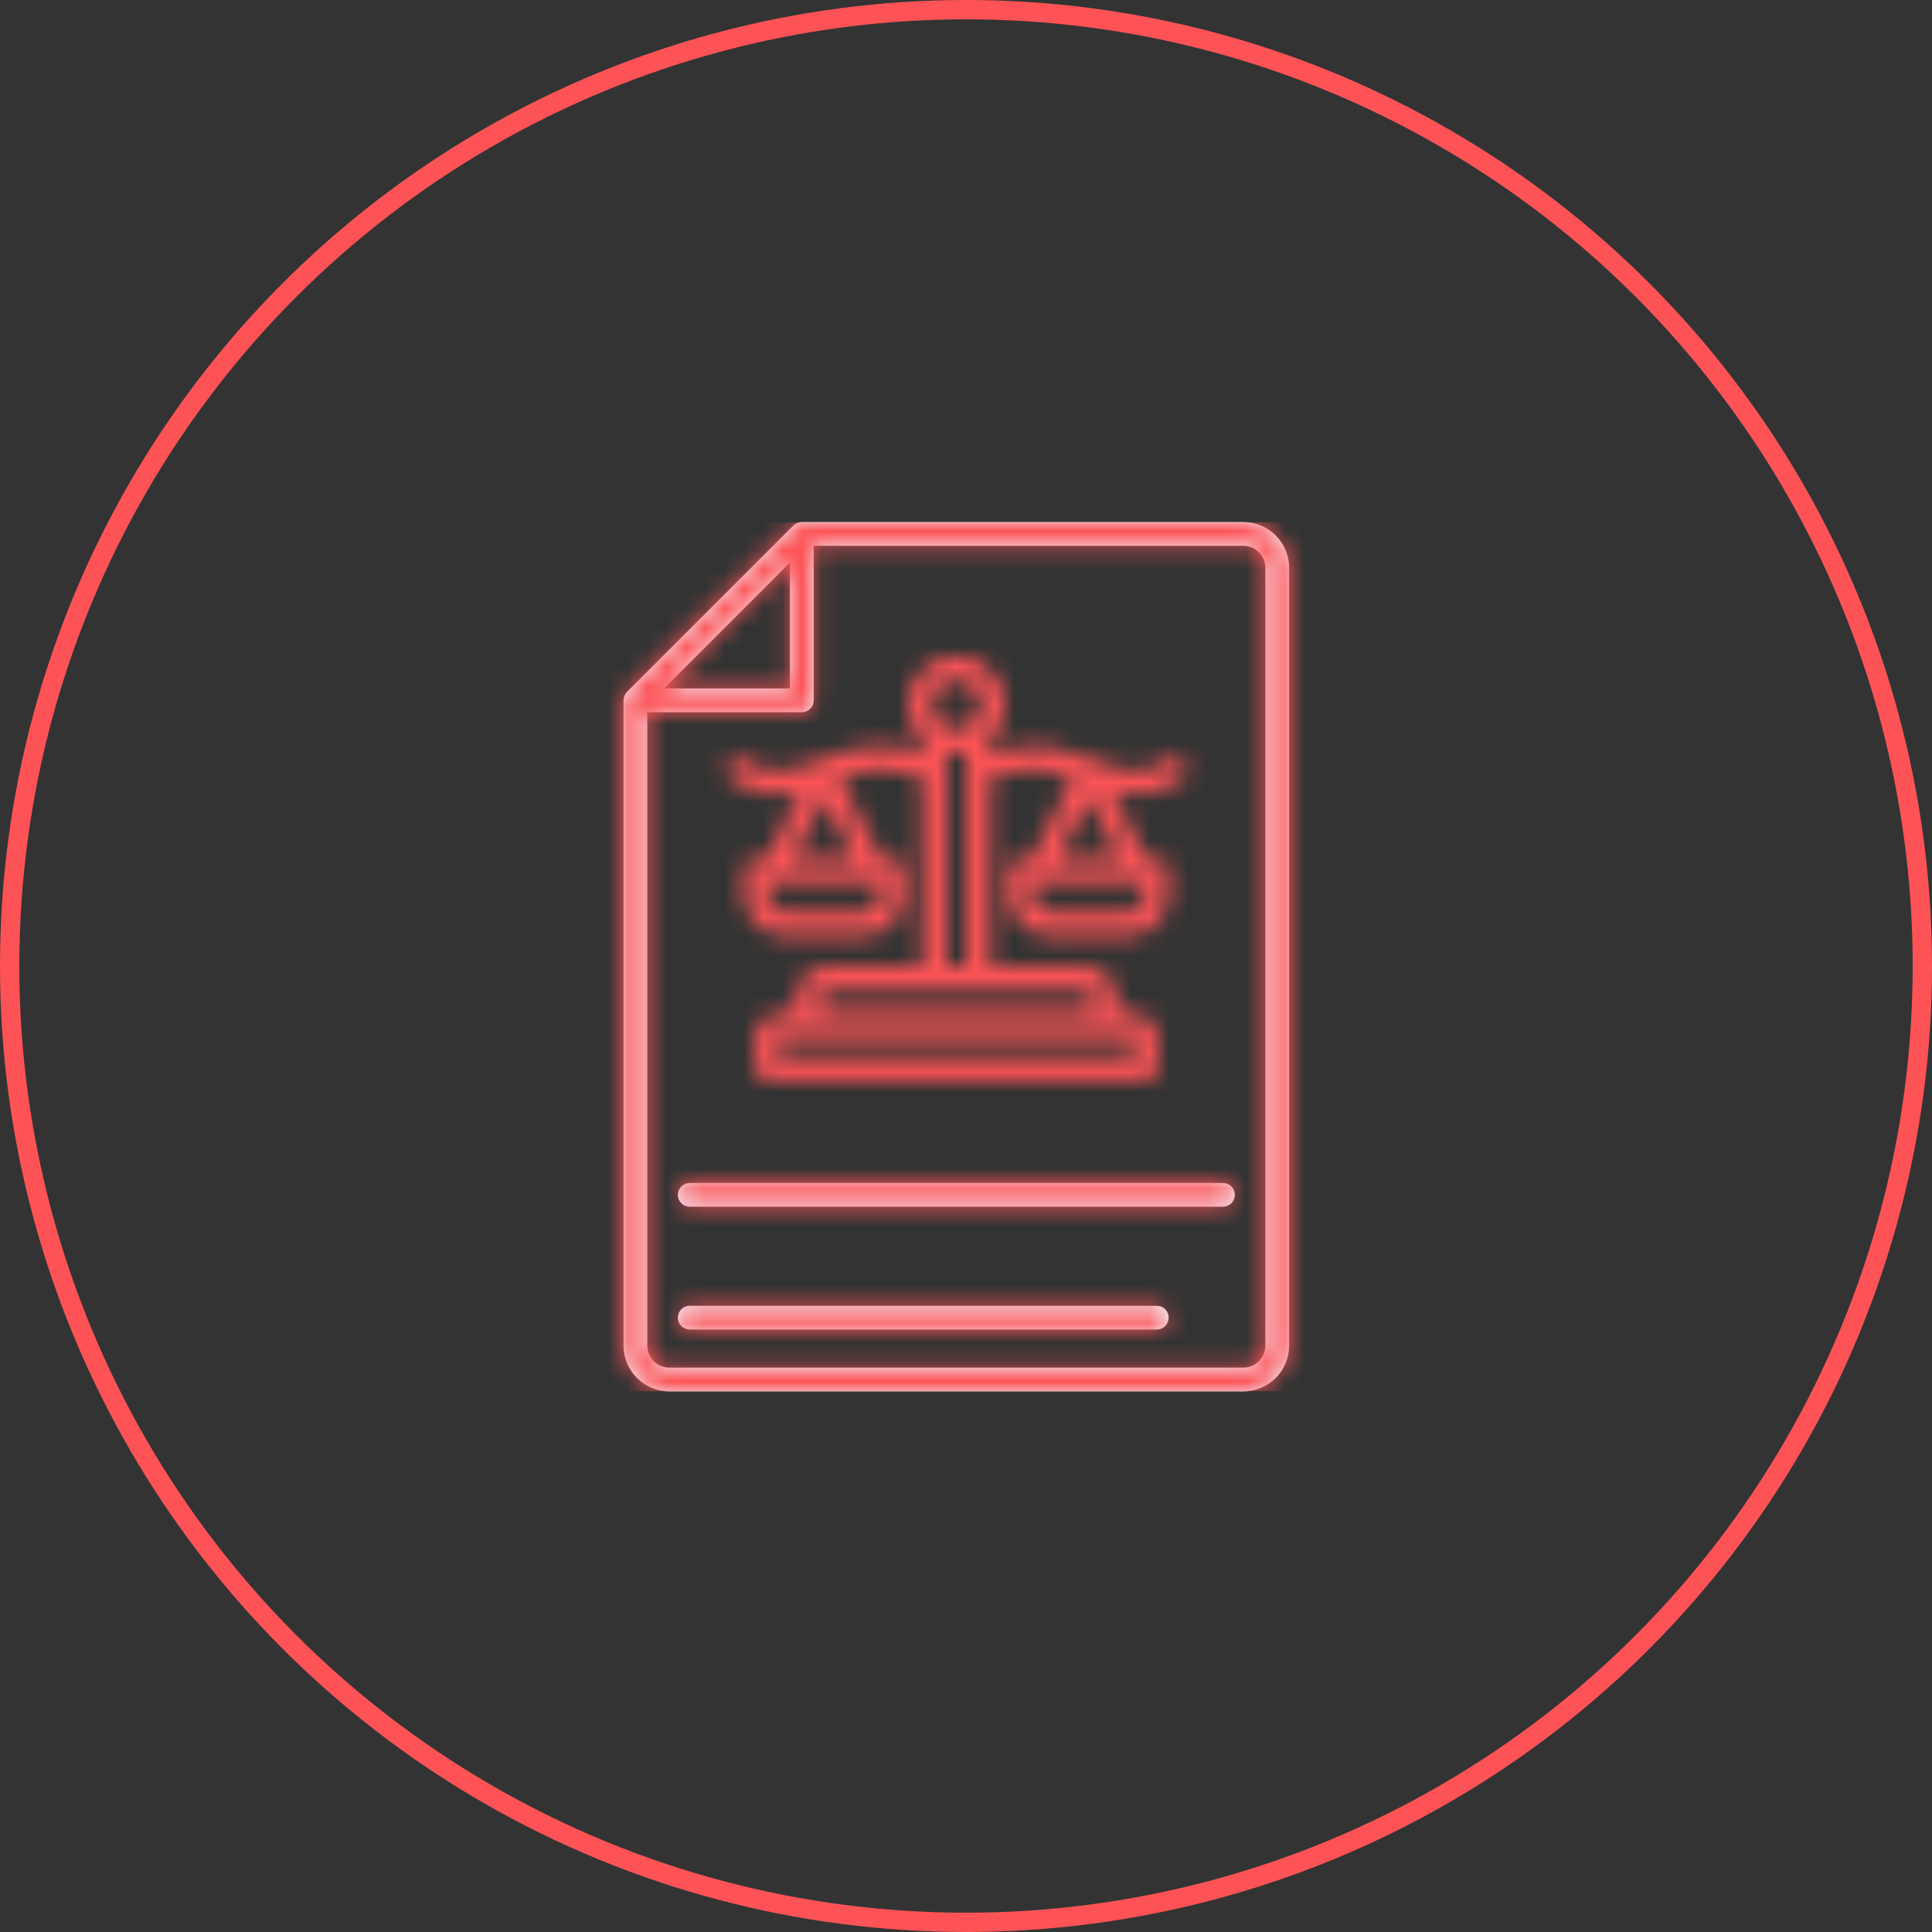
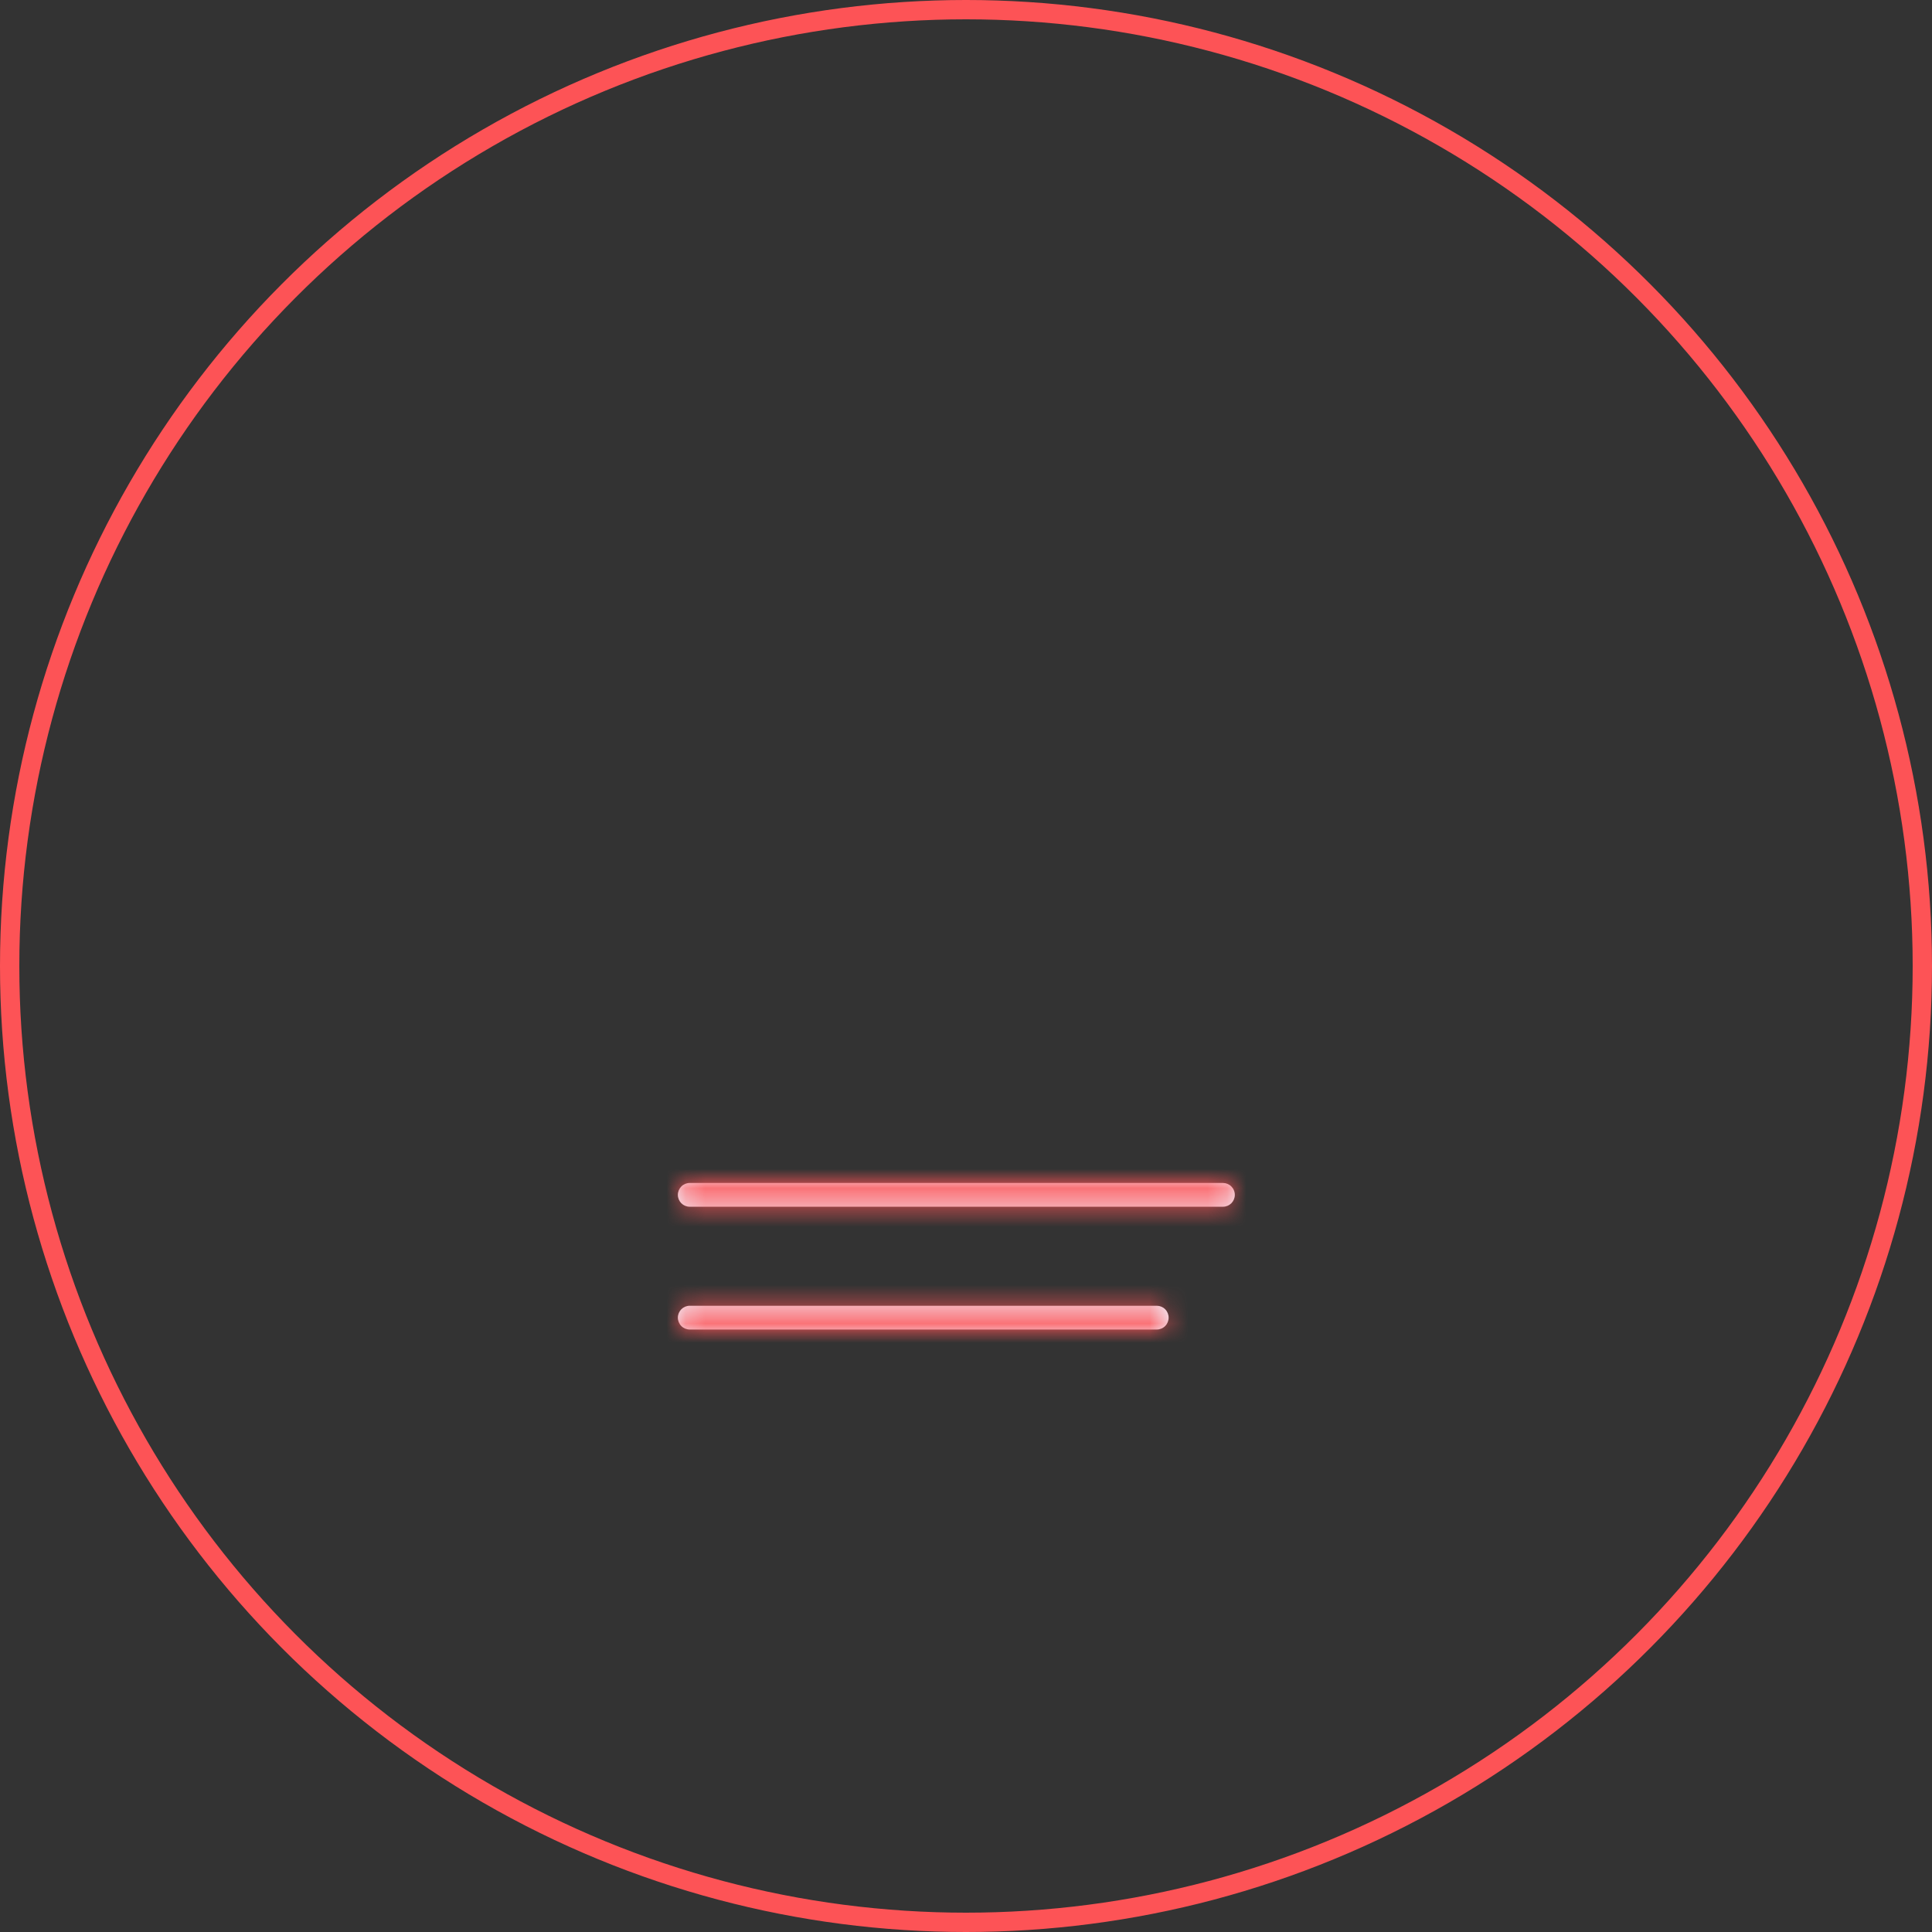
<svg xmlns="http://www.w3.org/2000/svg" width="100" height="100" viewBox="0 0 100 100" fill="none">
  <rect x="0" y="0" width="100" height="100" fill="#333333" stroke="none" />
  <circle cx="50" cy="50" r="49.5" stroke="#FD5356" />
  <g clip-path="url(#clip0_167_1757)">
    <mask id="path-2-inside-1_167_1757" fill="white">
      <path d="M64.353 27.02H41.502C41.339 27.022 41.184 27.086 41.067 27.199L32.454 35.812C32.34 35.929 32.276 36.084 32.273 36.247V69.645C32.274 70.275 32.524 70.878 32.969 71.323C33.414 71.768 34.017 72.019 34.647 72.019H64.353C64.983 72.019 65.586 71.769 66.031 71.324C66.476 70.879 66.726 70.276 66.727 69.647V29.392C66.725 28.763 66.475 28.16 66.03 27.715C65.585 27.27 64.983 27.02 64.353 27.02ZM40.887 29.119V35.633H34.374L37.63 32.377L40.887 29.119ZM65.496 69.645C65.496 69.948 65.375 70.239 65.161 70.453C64.947 70.667 64.656 70.788 64.353 70.788H34.647C34.344 70.788 34.053 70.667 33.839 70.453C33.625 70.239 33.504 69.948 33.504 69.645V36.863H41.502C41.583 36.863 41.663 36.847 41.738 36.816C41.812 36.785 41.88 36.74 41.937 36.683C41.995 36.626 42.04 36.557 42.071 36.483C42.102 36.408 42.117 36.328 42.117 36.247V28.25H64.353C64.656 28.25 64.947 28.371 65.161 28.585C65.375 28.799 65.496 29.09 65.496 29.393V69.645Z" />
    </mask>
-     <path d="M64.353 27.02H41.502C41.339 27.022 41.184 27.086 41.067 27.199L32.454 35.812C32.34 35.929 32.276 36.084 32.273 36.247V69.645C32.274 70.275 32.524 70.878 32.969 71.323C33.414 71.768 34.017 72.019 34.647 72.019H64.353C64.983 72.019 65.586 71.769 66.031 71.324C66.476 70.879 66.726 70.276 66.727 69.647V29.392C66.725 28.763 66.475 28.16 66.03 27.715C65.585 27.27 64.983 27.02 64.353 27.02ZM40.887 29.119V35.633H34.374L37.63 32.377L40.887 29.119ZM65.496 69.645C65.496 69.948 65.375 70.239 65.161 70.453C64.947 70.667 64.656 70.788 64.353 70.788H34.647C34.344 70.788 34.053 70.667 33.839 70.453C33.625 70.239 33.504 69.948 33.504 69.645V36.863H41.502C41.583 36.863 41.663 36.847 41.738 36.816C41.812 36.785 41.88 36.74 41.937 36.683C41.995 36.626 42.04 36.557 42.071 36.483C42.102 36.408 42.117 36.328 42.117 36.247V28.25H64.353C64.656 28.25 64.947 28.371 65.161 28.585C65.375 28.799 65.496 29.09 65.496 29.393V69.645Z" fill="#F1F4FF" />
-     <path d="M64.353 27.02L64.358 23.02H64.353V27.02ZM41.502 27.02V23.02H41.477L41.451 23.02L41.502 27.02ZM41.067 27.199L38.284 24.326L38.261 24.348L38.239 24.37L41.067 27.199ZM32.454 35.812L29.625 32.984L29.606 33.004L29.586 33.023L32.454 35.812ZM32.273 36.247L28.274 36.188L28.273 36.217V36.247H32.273ZM32.273 69.645H28.273L28.273 69.648L32.273 69.645ZM34.647 72.019L34.642 76.019H34.647V72.019ZM64.353 72.019V76.019L64.358 76.019L64.353 72.019ZM66.727 69.647L70.727 69.651V69.647H66.727ZM66.727 29.392H70.727L70.727 29.385L66.727 29.392ZM40.887 29.119H44.887V19.46L38.058 26.291L40.887 29.119ZM40.887 35.633V39.633H44.887V35.633H40.887ZM34.374 35.633L31.546 32.804L24.717 39.633H34.374V35.633ZM37.63 32.377L40.459 35.205L40.459 35.205L37.63 32.377ZM65.496 69.645L69.496 69.65V69.645H65.496ZM64.353 70.788V74.788L64.358 74.788L64.353 70.788ZM34.647 70.788L34.642 74.788H34.647V70.788ZM33.504 69.645H29.504L29.504 69.65L33.504 69.645ZM33.504 36.863V32.863H29.504V36.863H33.504ZM41.502 36.863L41.502 32.863H41.502V36.863ZM42.117 36.247H38.117L38.117 36.254L42.117 36.247ZM42.117 28.25V24.25H38.117V28.25H42.117ZM64.353 28.25L64.358 24.25H64.353V28.25ZM65.496 29.393H69.496L69.496 29.388L65.496 29.393ZM64.353 23.02H41.502V31.02H64.353V23.02ZM41.451 23.02C40.268 23.035 39.135 23.502 38.284 24.326L43.85 30.072C43.233 30.669 42.411 31.008 41.553 31.019L41.451 23.02ZM38.239 24.37L29.625 32.984L35.282 38.641L43.895 30.027L38.239 24.37ZM29.586 33.023C28.761 33.872 28.291 35.004 28.274 36.188L36.273 36.306C36.26 37.164 35.92 37.985 35.322 38.601L29.586 33.023ZM28.273 36.247V69.645H36.273V36.247H28.273ZM28.273 69.648C28.275 71.337 28.946 72.957 30.14 74.151L35.798 68.496C36.102 68.8 36.273 69.212 36.273 69.642L28.273 69.648ZM30.14 74.151C31.334 75.346 32.953 76.017 34.642 76.019L34.651 68.019C35.081 68.02 35.494 68.191 35.798 68.496L30.14 74.151ZM34.647 76.019H64.353V68.019H34.647V76.019ZM64.358 76.019C66.047 76.017 67.665 75.346 68.859 74.152L63.202 68.495C63.506 68.191 63.919 68.02 64.349 68.019L64.358 76.019ZM68.859 74.152C70.053 72.958 70.725 71.34 70.727 69.651L62.727 69.642C62.727 69.212 62.898 68.799 63.202 68.495L68.859 74.152ZM70.727 69.647V29.392H62.727V69.647H70.727ZM70.727 29.385C70.724 27.697 70.052 26.079 68.858 24.886L63.203 30.544C62.898 30.24 62.727 29.828 62.727 29.398L70.727 29.385ZM68.858 24.886C67.664 23.693 66.046 23.021 64.358 23.02L64.349 31.02C63.919 31.019 63.507 30.848 63.203 30.544L68.858 24.886ZM36.887 29.119V35.633H44.887V29.119H36.887ZM40.887 31.633H34.374V39.633H40.887V31.633ZM37.203 38.461L40.459 35.205L34.802 29.548L31.546 32.804L37.203 38.461ZM40.459 35.205L43.716 31.947L38.058 26.291L34.801 29.549L40.459 35.205ZM61.496 69.641C61.497 68.884 61.798 68.159 62.333 67.624L67.99 73.281C68.953 72.318 69.494 71.012 69.496 69.65L61.496 69.641ZM62.333 67.624C62.867 67.09 63.592 66.789 64.349 66.788L64.358 74.788C65.721 74.786 67.026 74.245 67.99 73.281L62.333 67.624ZM64.353 66.788H34.647V74.788H64.353V66.788ZM34.651 66.788C35.408 66.789 36.133 67.09 36.667 67.624L31.011 73.281C31.974 74.245 33.279 74.786 34.642 74.788L34.651 66.788ZM36.667 67.624C37.202 68.159 37.503 68.884 37.504 69.641L29.504 69.65C29.506 71.012 30.047 72.318 31.011 73.281L36.667 67.624ZM37.504 69.645V36.863H29.504V69.645H37.504ZM33.504 40.863H41.502V32.863H33.504V40.863ZM41.502 40.863C42.109 40.863 42.709 40.744 43.27 40.511L40.205 33.121C40.616 32.951 41.057 32.863 41.502 32.863L41.502 40.863ZM43.27 40.511C43.83 40.279 44.34 39.938 44.768 39.509L39.106 33.857C39.421 33.542 39.794 33.292 40.205 33.121L43.27 40.511ZM44.768 39.509C45.197 39.079 45.537 38.57 45.768 38.009L38.373 34.957C38.543 34.545 38.792 34.172 39.106 33.857L44.768 39.509ZM45.768 38.009C46 37.448 46.118 36.847 46.117 36.24L38.117 36.254C38.116 35.809 38.203 35.368 38.373 34.957L45.768 38.009ZM46.117 36.247V28.25H38.117V36.247H46.117ZM42.117 32.25H64.353V24.25H42.117V32.25ZM64.349 32.25C63.592 32.249 62.867 31.948 62.333 31.413L67.99 25.757C67.026 24.794 65.721 24.252 64.358 24.25L64.349 32.25ZM62.333 31.413C61.798 30.879 61.497 30.154 61.496 29.398L69.496 29.388C69.494 28.026 68.953 26.72 67.99 25.757L62.333 31.413ZM61.496 29.393V69.645H69.496V29.393H61.496Z" fill="#FD5356" mask="url(#path-2-inside-1_167_1757)" />
    <mask id="path-4-inside-2_167_1757" fill="white">
      <path d="M37.832 40.344C38.356 40.705 38.953 40.946 39.581 41.051C40.208 41.157 40.851 41.123 41.464 40.954L39.681 44.441H39.127C39.047 44.44 38.967 44.456 38.892 44.487C38.817 44.518 38.749 44.563 38.692 44.621C38.635 44.678 38.59 44.745 38.559 44.82C38.528 44.895 38.512 44.975 38.512 45.056V46.313C38.513 46.877 38.737 47.417 39.136 47.816C39.535 48.215 40.075 48.439 40.639 48.44H44.656C45.22 48.439 45.761 48.215 46.16 47.816C46.558 47.417 46.782 46.877 46.783 46.313V45.055C46.783 44.974 46.767 44.894 46.736 44.819C46.705 44.745 46.66 44.677 46.603 44.62C46.546 44.563 46.478 44.517 46.403 44.486C46.329 44.456 46.249 44.44 46.168 44.44H45.614L43.483 40.271L43.921 40.121C44.919 39.776 45.999 39.753 47.011 40.055L47.752 40.276V50.025H42.786C42.372 50.025 41.976 50.19 41.683 50.482C41.391 50.775 41.226 51.171 41.226 51.585V52.418H40.437C40.074 52.418 39.725 52.563 39.468 52.82C39.211 53.077 39.066 53.425 39.066 53.789V55.301C39.066 55.464 39.131 55.62 39.246 55.736C39.361 55.851 39.518 55.916 39.681 55.916H59.32C59.484 55.916 59.64 55.851 59.755 55.736C59.871 55.62 59.936 55.464 59.936 55.301V53.789C59.935 53.425 59.791 53.077 59.534 52.82C59.277 52.563 58.928 52.418 58.565 52.418H57.775V51.585C57.774 51.171 57.61 50.775 57.318 50.483C57.025 50.19 56.629 50.026 56.215 50.025H51.25V40.276L51.991 40.055C53.002 39.752 54.083 39.775 55.08 40.121L55.518 40.271L53.387 44.44H52.833C52.67 44.44 52.513 44.505 52.398 44.62C52.283 44.736 52.218 44.892 52.218 45.055V46.312C52.218 46.876 52.443 47.417 52.842 47.816C53.24 48.215 53.781 48.439 54.345 48.44H58.362C58.926 48.439 59.467 48.215 59.865 47.816C60.264 47.417 60.488 46.876 60.489 46.312V45.055C60.489 44.974 60.473 44.894 60.442 44.819C60.411 44.745 60.366 44.677 60.309 44.62C60.252 44.563 60.184 44.517 60.109 44.486C60.035 44.456 59.955 44.44 59.874 44.44H59.32L57.537 40.953C58.15 41.123 58.793 41.157 59.421 41.051C60.048 40.946 60.645 40.705 61.169 40.344C61.236 40.298 61.292 40.239 61.336 40.172C61.38 40.104 61.41 40.028 61.425 39.948C61.439 39.869 61.438 39.787 61.421 39.708C61.404 39.629 61.372 39.554 61.326 39.488C61.28 39.421 61.221 39.364 61.153 39.32C61.085 39.276 61.01 39.246 60.93 39.232C60.85 39.217 60.769 39.219 60.69 39.236C60.611 39.252 60.536 39.285 60.469 39.331C60.065 39.608 59.602 39.786 59.117 39.852C58.631 39.918 58.137 39.87 57.674 39.711L55.48 38.957C54.24 38.528 52.897 38.499 51.64 38.876L51.25 38.992V38.27C51.606 37.922 51.851 37.476 51.952 36.989C52.054 36.501 52.008 35.994 51.82 35.533C51.633 35.072 51.312 34.677 50.898 34.399C50.485 34.121 49.999 33.973 49.501 33.973C49.003 33.973 48.516 34.121 48.103 34.399C47.69 34.677 47.369 35.072 47.181 35.533C46.993 35.994 46.947 36.501 47.049 36.989C47.151 37.476 47.395 37.922 47.752 38.27V38.991L47.361 38.875C46.104 38.499 44.761 38.527 43.521 38.956L41.328 39.711C40.864 39.87 40.37 39.918 39.885 39.852C39.399 39.786 38.936 39.607 38.532 39.331C38.398 39.238 38.232 39.203 38.071 39.232C37.911 39.261 37.768 39.353 37.675 39.488C37.583 39.622 37.547 39.788 37.577 39.948C37.606 40.109 37.698 40.251 37.832 40.344ZM59.259 46.312C59.258 46.55 59.164 46.778 58.996 46.946C58.828 47.114 58.6 47.209 58.362 47.209H54.345C54.107 47.209 53.879 47.114 53.711 46.946C53.543 46.778 53.449 46.55 53.448 46.312V45.671H59.259V46.312ZM54.769 44.44L56.353 41.342L57.938 44.44H54.769ZM58.707 53.789V54.685H40.296V53.789C40.296 53.752 40.311 53.716 40.337 53.689C40.364 53.663 40.399 53.648 40.437 53.648H58.564C58.583 53.648 58.601 53.652 58.618 53.659C58.635 53.666 58.651 53.676 58.664 53.689C58.677 53.702 58.687 53.718 58.694 53.735C58.702 53.752 58.705 53.77 58.705 53.789H58.707ZM56.546 51.585V52.418H42.457V51.585C42.457 51.498 42.492 51.414 42.554 51.352C42.615 51.29 42.699 51.256 42.786 51.255H56.215C56.303 51.256 56.386 51.291 56.448 51.352C56.509 51.414 56.544 51.498 56.544 51.585H56.546ZM49.501 35.207C49.753 35.207 49.999 35.281 50.209 35.421C50.418 35.561 50.582 35.76 50.678 35.993C50.775 36.226 50.8 36.482 50.751 36.73C50.702 36.977 50.58 37.204 50.402 37.382C50.224 37.56 49.997 37.682 49.749 37.731C49.502 37.78 49.246 37.755 49.013 37.658C48.78 37.562 48.581 37.398 48.441 37.189C48.301 36.979 48.227 36.733 48.227 36.481C48.227 36.143 48.361 35.819 48.6 35.58C48.839 35.341 49.163 35.207 49.501 35.207ZM49.501 38.986C49.675 38.986 49.849 38.967 50.019 38.931V50.025H48.982V38.931C49.153 38.967 49.326 38.986 49.501 38.986ZM45.553 46.312C45.552 46.55 45.458 46.778 45.29 46.946C45.122 47.114 44.894 47.209 44.656 47.209H40.639C40.401 47.209 40.174 47.114 40.005 46.946C39.837 46.778 39.743 46.55 39.743 46.312V45.671H45.553V46.312ZM41.063 44.44L42.648 41.342L44.232 44.44H41.063Z" />
    </mask>
-     <path d="M37.832 40.344C38.356 40.705 38.953 40.946 39.581 41.051C40.208 41.157 40.851 41.123 41.464 40.954L39.681 44.441H39.127C39.047 44.44 38.967 44.456 38.892 44.487C38.817 44.518 38.749 44.563 38.692 44.621C38.635 44.678 38.59 44.745 38.559 44.82C38.528 44.895 38.512 44.975 38.512 45.056V46.313C38.513 46.877 38.737 47.417 39.136 47.816C39.535 48.215 40.075 48.439 40.639 48.44H44.656C45.22 48.439 45.761 48.215 46.16 47.816C46.558 47.417 46.782 46.877 46.783 46.313V45.055C46.783 44.974 46.767 44.894 46.736 44.819C46.705 44.745 46.66 44.677 46.603 44.62C46.546 44.563 46.478 44.517 46.403 44.486C46.329 44.456 46.249 44.44 46.168 44.44H45.614L43.483 40.271L43.921 40.121C44.919 39.776 45.999 39.753 47.011 40.055L47.752 40.276V50.025H42.786C42.372 50.025 41.976 50.19 41.683 50.482C41.391 50.775 41.226 51.171 41.226 51.585V52.418H40.437C40.074 52.418 39.725 52.563 39.468 52.82C39.211 53.077 39.066 53.425 39.066 53.789V55.301C39.066 55.464 39.131 55.62 39.246 55.736C39.361 55.851 39.518 55.916 39.681 55.916H59.32C59.484 55.916 59.64 55.851 59.755 55.736C59.871 55.62 59.936 55.464 59.936 55.301V53.789C59.935 53.425 59.791 53.077 59.534 52.82C59.277 52.563 58.928 52.418 58.565 52.418H57.775V51.585C57.774 51.171 57.61 50.775 57.318 50.483C57.025 50.19 56.629 50.026 56.215 50.025H51.25V40.276L51.991 40.055C53.002 39.752 54.083 39.775 55.08 40.121L55.518 40.271L53.387 44.44H52.833C52.67 44.44 52.513 44.505 52.398 44.62C52.283 44.736 52.218 44.892 52.218 45.055V46.312C52.218 46.876 52.443 47.417 52.842 47.816C53.24 48.215 53.781 48.439 54.345 48.44H58.362C58.926 48.439 59.467 48.215 59.865 47.816C60.264 47.417 60.488 46.876 60.489 46.312V45.055C60.489 44.974 60.473 44.894 60.442 44.819C60.411 44.745 60.366 44.677 60.309 44.62C60.252 44.563 60.184 44.517 60.109 44.486C60.035 44.456 59.955 44.44 59.874 44.44H59.32L57.537 40.953C58.15 41.123 58.793 41.157 59.421 41.051C60.048 40.946 60.645 40.705 61.169 40.344C61.236 40.298 61.292 40.239 61.336 40.172C61.38 40.104 61.41 40.028 61.425 39.948C61.439 39.869 61.438 39.787 61.421 39.708C61.404 39.629 61.372 39.554 61.326 39.488C61.28 39.421 61.221 39.364 61.153 39.32C61.085 39.276 61.01 39.246 60.93 39.232C60.85 39.217 60.769 39.219 60.69 39.236C60.611 39.252 60.536 39.285 60.469 39.331C60.065 39.608 59.602 39.786 59.117 39.852C58.631 39.918 58.137 39.87 57.674 39.711L55.48 38.957C54.24 38.528 52.897 38.499 51.64 38.876L51.25 38.992V38.27C51.606 37.922 51.851 37.476 51.952 36.989C52.054 36.501 52.008 35.994 51.82 35.533C51.633 35.072 51.312 34.677 50.898 34.399C50.485 34.121 49.999 33.973 49.501 33.973C49.003 33.973 48.516 34.121 48.103 34.399C47.69 34.677 47.369 35.072 47.181 35.533C46.993 35.994 46.947 36.501 47.049 36.989C47.151 37.476 47.395 37.922 47.752 38.27V38.991L47.361 38.875C46.104 38.499 44.761 38.527 43.521 38.956L41.328 39.711C40.864 39.87 40.37 39.918 39.885 39.852C39.399 39.786 38.936 39.607 38.532 39.331C38.398 39.238 38.232 39.203 38.071 39.232C37.911 39.261 37.768 39.353 37.675 39.488C37.583 39.622 37.547 39.788 37.577 39.948C37.606 40.109 37.698 40.251 37.832 40.344ZM59.259 46.312C59.258 46.55 59.164 46.778 58.996 46.946C58.828 47.114 58.6 47.209 58.362 47.209H54.345C54.107 47.209 53.879 47.114 53.711 46.946C53.543 46.778 53.449 46.55 53.448 46.312V45.671H59.259V46.312ZM54.769 44.44L56.353 41.342L57.938 44.44H54.769ZM58.707 53.789V54.685H40.296V53.789C40.296 53.752 40.311 53.716 40.337 53.689C40.364 53.663 40.399 53.648 40.437 53.648H58.564C58.583 53.648 58.601 53.652 58.618 53.659C58.635 53.666 58.651 53.676 58.664 53.689C58.677 53.702 58.687 53.718 58.694 53.735C58.702 53.752 58.705 53.77 58.705 53.789H58.707ZM56.546 51.585V52.418H42.457V51.585C42.457 51.498 42.492 51.414 42.554 51.352C42.615 51.29 42.699 51.256 42.786 51.255H56.215C56.303 51.256 56.386 51.291 56.448 51.352C56.509 51.414 56.544 51.498 56.544 51.585H56.546ZM49.501 35.207C49.753 35.207 49.999 35.281 50.209 35.421C50.418 35.561 50.582 35.76 50.678 35.993C50.775 36.226 50.8 36.482 50.751 36.73C50.702 36.977 50.58 37.204 50.402 37.382C50.224 37.56 49.997 37.682 49.749 37.731C49.502 37.78 49.246 37.755 49.013 37.658C48.78 37.562 48.581 37.398 48.441 37.189C48.301 36.979 48.227 36.733 48.227 36.481C48.227 36.143 48.361 35.819 48.6 35.58C48.839 35.341 49.163 35.207 49.501 35.207ZM49.501 38.986C49.675 38.986 49.849 38.967 50.019 38.931V50.025H48.982V38.931C49.153 38.967 49.326 38.986 49.501 38.986ZM45.553 46.312C45.552 46.55 45.458 46.778 45.29 46.946C45.122 47.114 44.894 47.209 44.656 47.209H40.639C40.401 47.209 40.174 47.114 40.005 46.946C39.837 46.778 39.743 46.55 39.743 46.312V45.671H45.553V46.312ZM41.063 44.44L42.648 41.342L44.232 44.44H41.063Z" fill="#F1F4FF" stroke="#FD5356" stroke-width="8" mask="url(#path-4-inside-2_167_1757)" />
    <path d="M35.701 58.67V58.67Z" fill="#F1F4FF" stroke="#FD5356" stroke-width="4" />
    <mask id="path-6-inside-3_167_1757" fill="white">
      <path d="M63.299 61.23H35.701C35.538 61.23 35.382 61.295 35.266 61.411C35.151 61.526 35.086 61.682 35.086 61.846C35.086 62.009 35.151 62.165 35.266 62.281C35.382 62.396 35.538 62.461 35.701 62.461H63.299C63.462 62.461 63.618 62.396 63.734 62.281C63.849 62.165 63.914 62.009 63.914 61.846C63.914 61.682 63.849 61.526 63.734 61.411C63.618 61.295 63.462 61.23 63.299 61.23Z" />
    </mask>
    <path d="M63.299 61.23H35.701C35.538 61.23 35.382 61.295 35.266 61.411C35.151 61.526 35.086 61.682 35.086 61.846C35.086 62.009 35.151 62.165 35.266 62.281C35.382 62.396 35.538 62.461 35.701 62.461H63.299C63.462 62.461 63.618 62.396 63.734 62.281C63.849 62.165 63.914 62.009 63.914 61.846C63.914 61.682 63.849 61.526 63.734 61.411C63.618 61.295 63.462 61.23 63.299 61.23Z" fill="#F1F4FF" />
    <path d="M35.086 61.846H31.086H35.086ZM63.299 57.23H35.701V65.231H63.299V57.23ZM35.701 57.23C34.477 57.23 33.303 57.717 32.438 58.582L38.095 64.239C37.46 64.874 36.599 65.231 35.701 65.231V57.23ZM32.438 58.582C31.572 59.448 31.086 60.622 31.086 61.846H39.086C39.086 62.743 38.729 63.604 38.095 64.239L32.438 58.582ZM31.086 61.846C31.086 63.07 31.572 64.244 32.438 65.109L38.095 59.452C38.729 60.087 39.086 60.948 39.086 61.846H31.086ZM32.438 65.109C33.303 65.975 34.477 66.461 35.701 66.461V58.461C36.599 58.461 37.46 58.818 38.095 59.452L32.438 65.109ZM35.701 66.461H63.299V58.461H35.701V66.461ZM63.299 66.461C64.523 66.461 65.697 65.975 66.562 65.109L60.905 59.452C61.54 58.818 62.401 58.461 63.299 58.461V66.461ZM66.562 65.109C67.428 64.244 67.914 63.07 67.914 61.846H59.914C59.914 60.948 60.271 60.087 60.905 59.452L66.562 65.109ZM67.914 61.846C67.914 60.622 67.428 59.448 66.562 58.582L60.905 64.239C60.271 63.604 59.914 62.743 59.914 61.846H67.914ZM66.562 58.582C65.697 57.717 64.523 57.23 63.299 57.23V65.231C62.401 65.231 61.54 64.874 60.905 64.239L66.562 58.582Z" fill="#FD5356" mask="url(#path-6-inside-3_167_1757)" />
    <path d="M35.701 65.025V65.025Z" fill="#F1F4FF" stroke="#FD5356" stroke-width="4" />
    <mask id="path-9-inside-4_167_1757" fill="white">
      <path d="M59.873 67.586H35.701C35.538 67.586 35.382 67.651 35.266 67.766C35.151 67.882 35.086 68.038 35.086 68.201C35.086 68.364 35.151 68.521 35.266 68.636C35.382 68.752 35.538 68.816 35.701 68.816H59.873C60.036 68.816 60.193 68.752 60.308 68.636C60.424 68.521 60.488 68.364 60.488 68.201C60.488 68.038 60.424 67.882 60.308 67.766C60.193 67.651 60.036 67.586 59.873 67.586Z" />
    </mask>
    <path d="M59.873 67.586H35.701C35.538 67.586 35.382 67.651 35.266 67.766C35.151 67.882 35.086 68.038 35.086 68.201C35.086 68.364 35.151 68.521 35.266 68.636C35.382 68.752 35.538 68.816 35.701 68.816H59.873C60.036 68.816 60.193 68.752 60.308 68.636C60.424 68.521 60.488 68.364 60.488 68.201C60.488 68.038 60.424 67.882 60.308 67.766C60.193 67.651 60.036 67.586 59.873 67.586Z" fill="#F1F4FF" />
    <path d="M35.701 67.586V63.586V67.586ZM35.086 68.201H31.086H35.086ZM59.873 68.816V64.816V68.816ZM59.873 63.586H35.701V71.586H59.873V63.586ZM35.701 63.586C34.477 63.586 33.303 64.072 32.438 64.938L38.095 70.595C37.46 71.229 36.599 71.586 35.701 71.586V63.586ZM32.438 64.938C31.572 65.803 31.086 66.977 31.086 68.201H39.086C39.086 69.099 38.729 69.96 38.095 70.595L32.438 64.938ZM31.086 68.201C31.086 69.425 31.572 70.599 32.438 71.465L38.095 65.808C38.729 66.442 39.086 67.303 39.086 68.201H31.086ZM32.438 71.465C33.303 72.33 34.477 72.816 35.701 72.816V64.816C36.599 64.816 37.46 65.173 38.095 65.808L32.438 71.465ZM35.701 72.816H59.873V64.816H35.701V72.816ZM59.873 72.816C61.097 72.816 62.271 72.33 63.137 71.465L57.48 65.808C58.115 65.173 58.975 64.816 59.873 64.816V72.816ZM63.137 71.465C64.002 70.599 64.488 69.425 64.488 68.201H56.488C56.488 67.303 56.845 66.443 57.48 65.808L63.137 71.465ZM64.488 68.201C64.488 66.977 64.002 65.803 63.137 64.938L57.48 70.595C56.845 69.96 56.488 69.099 56.488 68.201H64.488ZM63.137 64.938C62.271 64.072 61.097 63.586 59.873 63.586V71.586C58.975 71.586 58.115 71.229 57.48 70.595L63.137 64.938Z" fill="#FD5356" mask="url(#path-9-inside-4_167_1757)" />
  </g>
  <defs>
    <clipPath id="clip0_167_1757">
      <rect width="45" height="45" fill="white" transform="translate(27 27.02)" />
    </clipPath>
  </defs>
</svg>